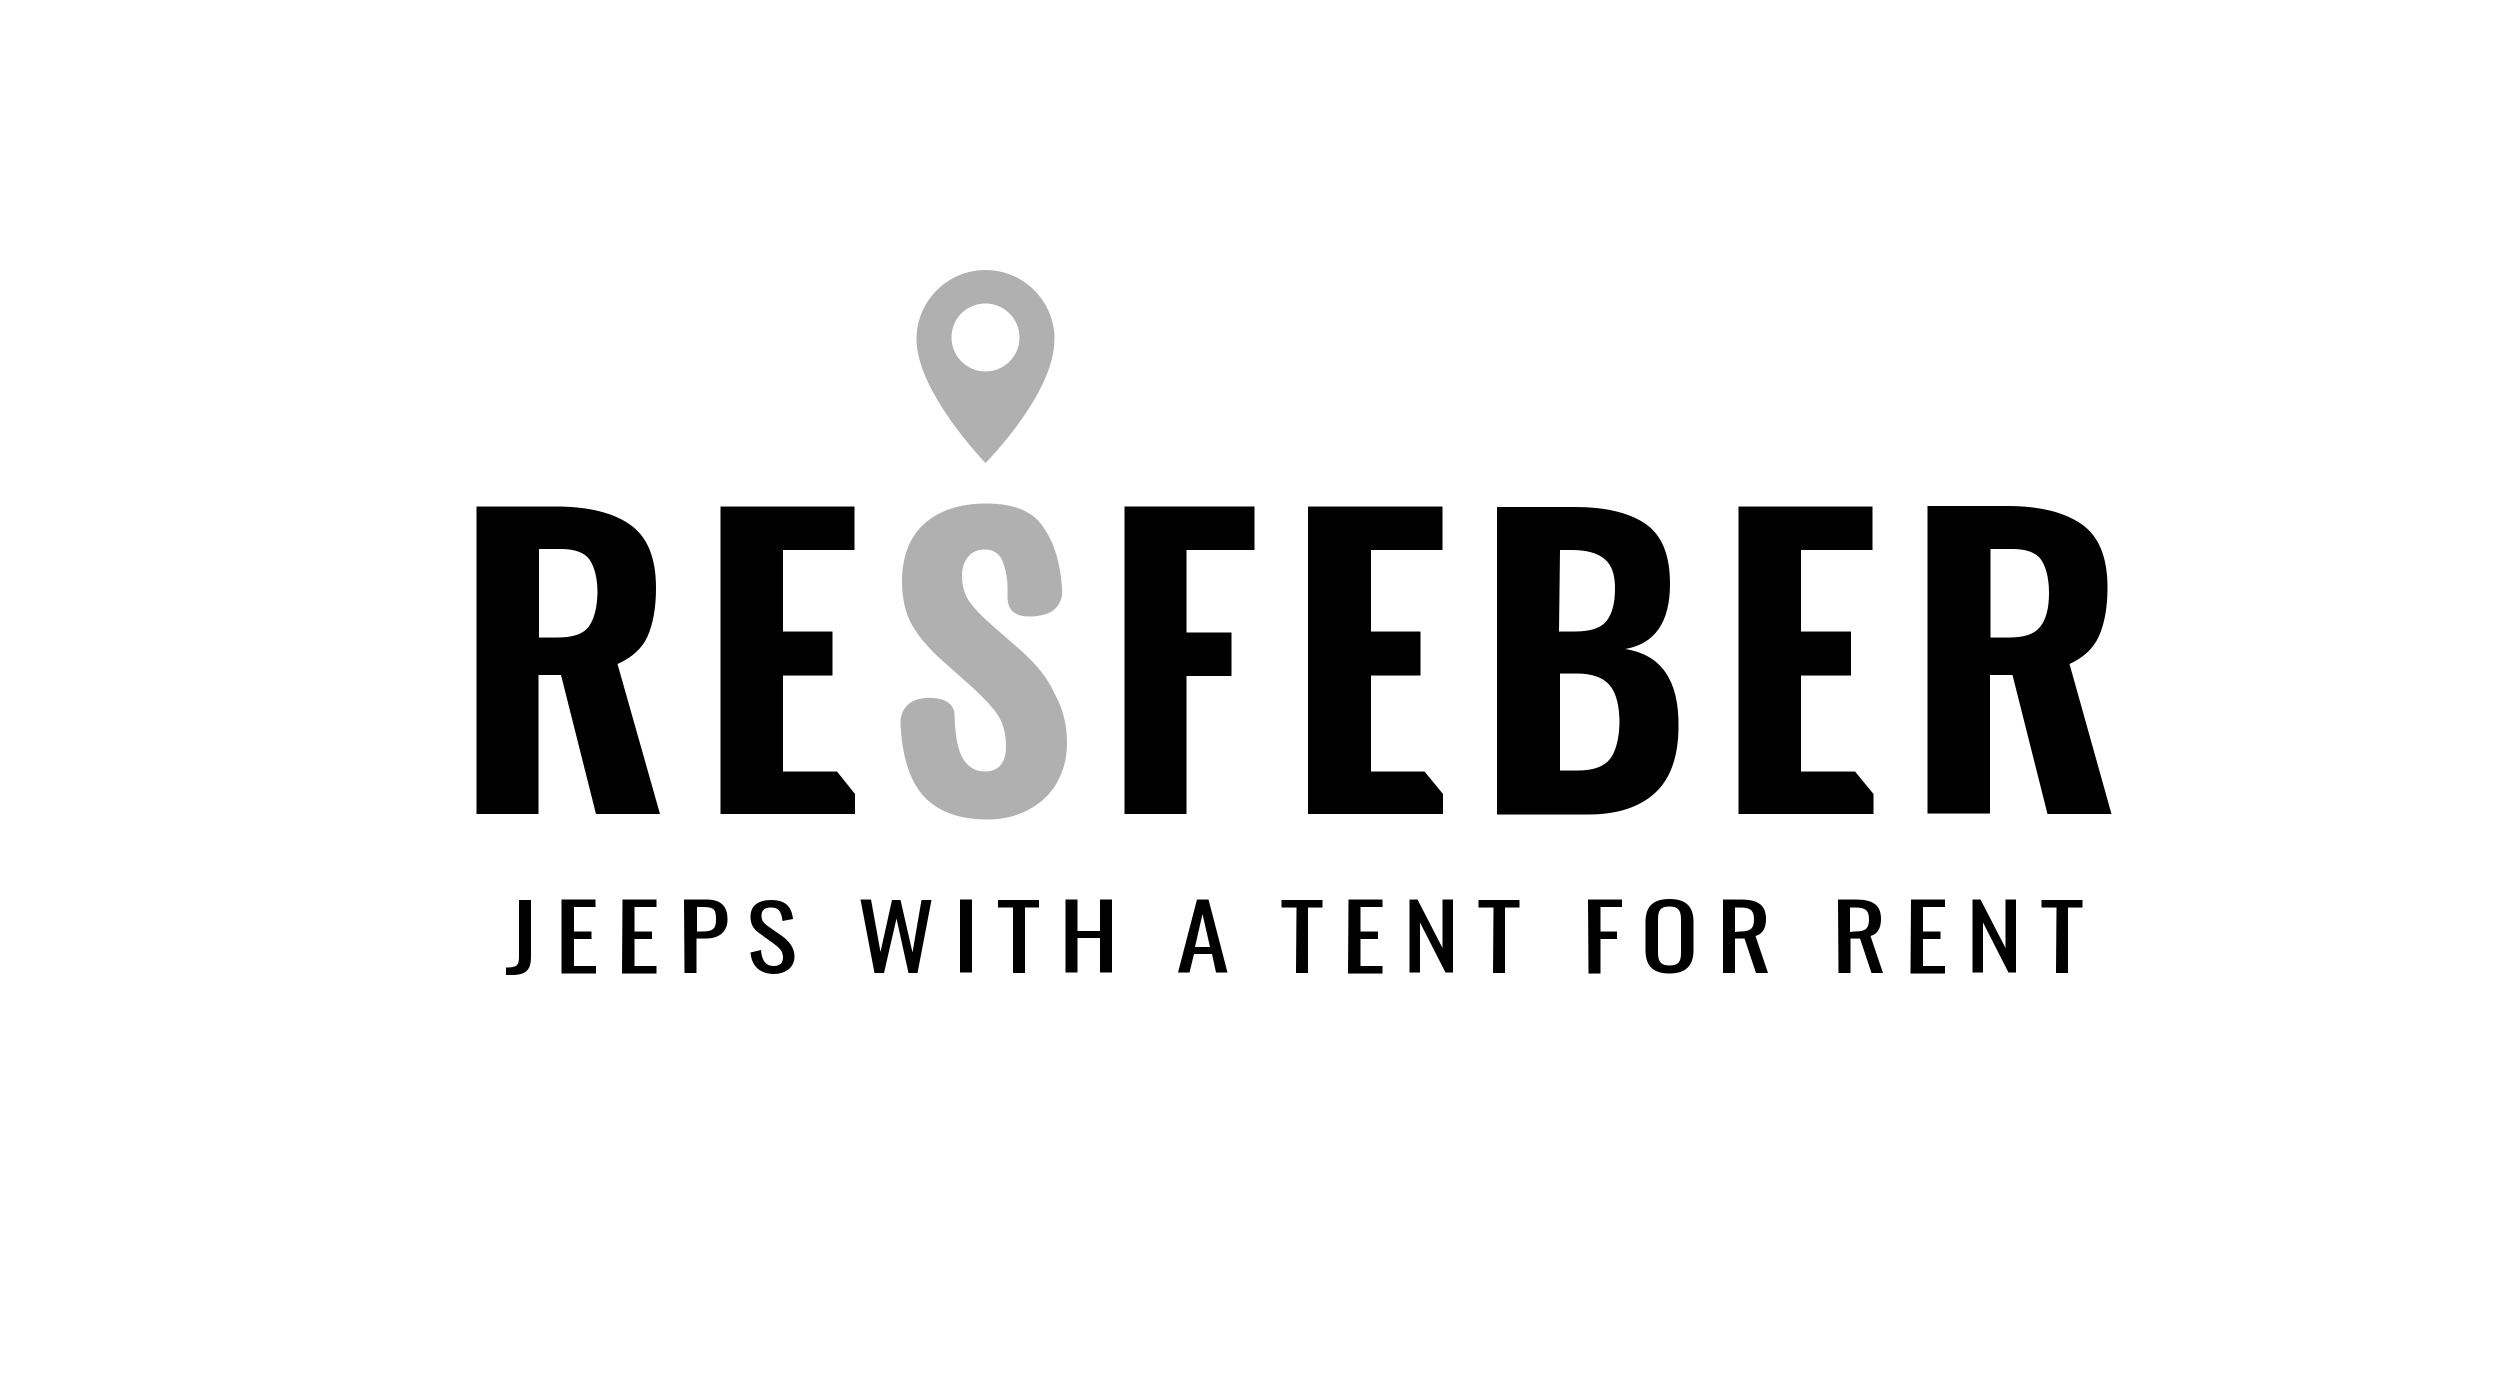
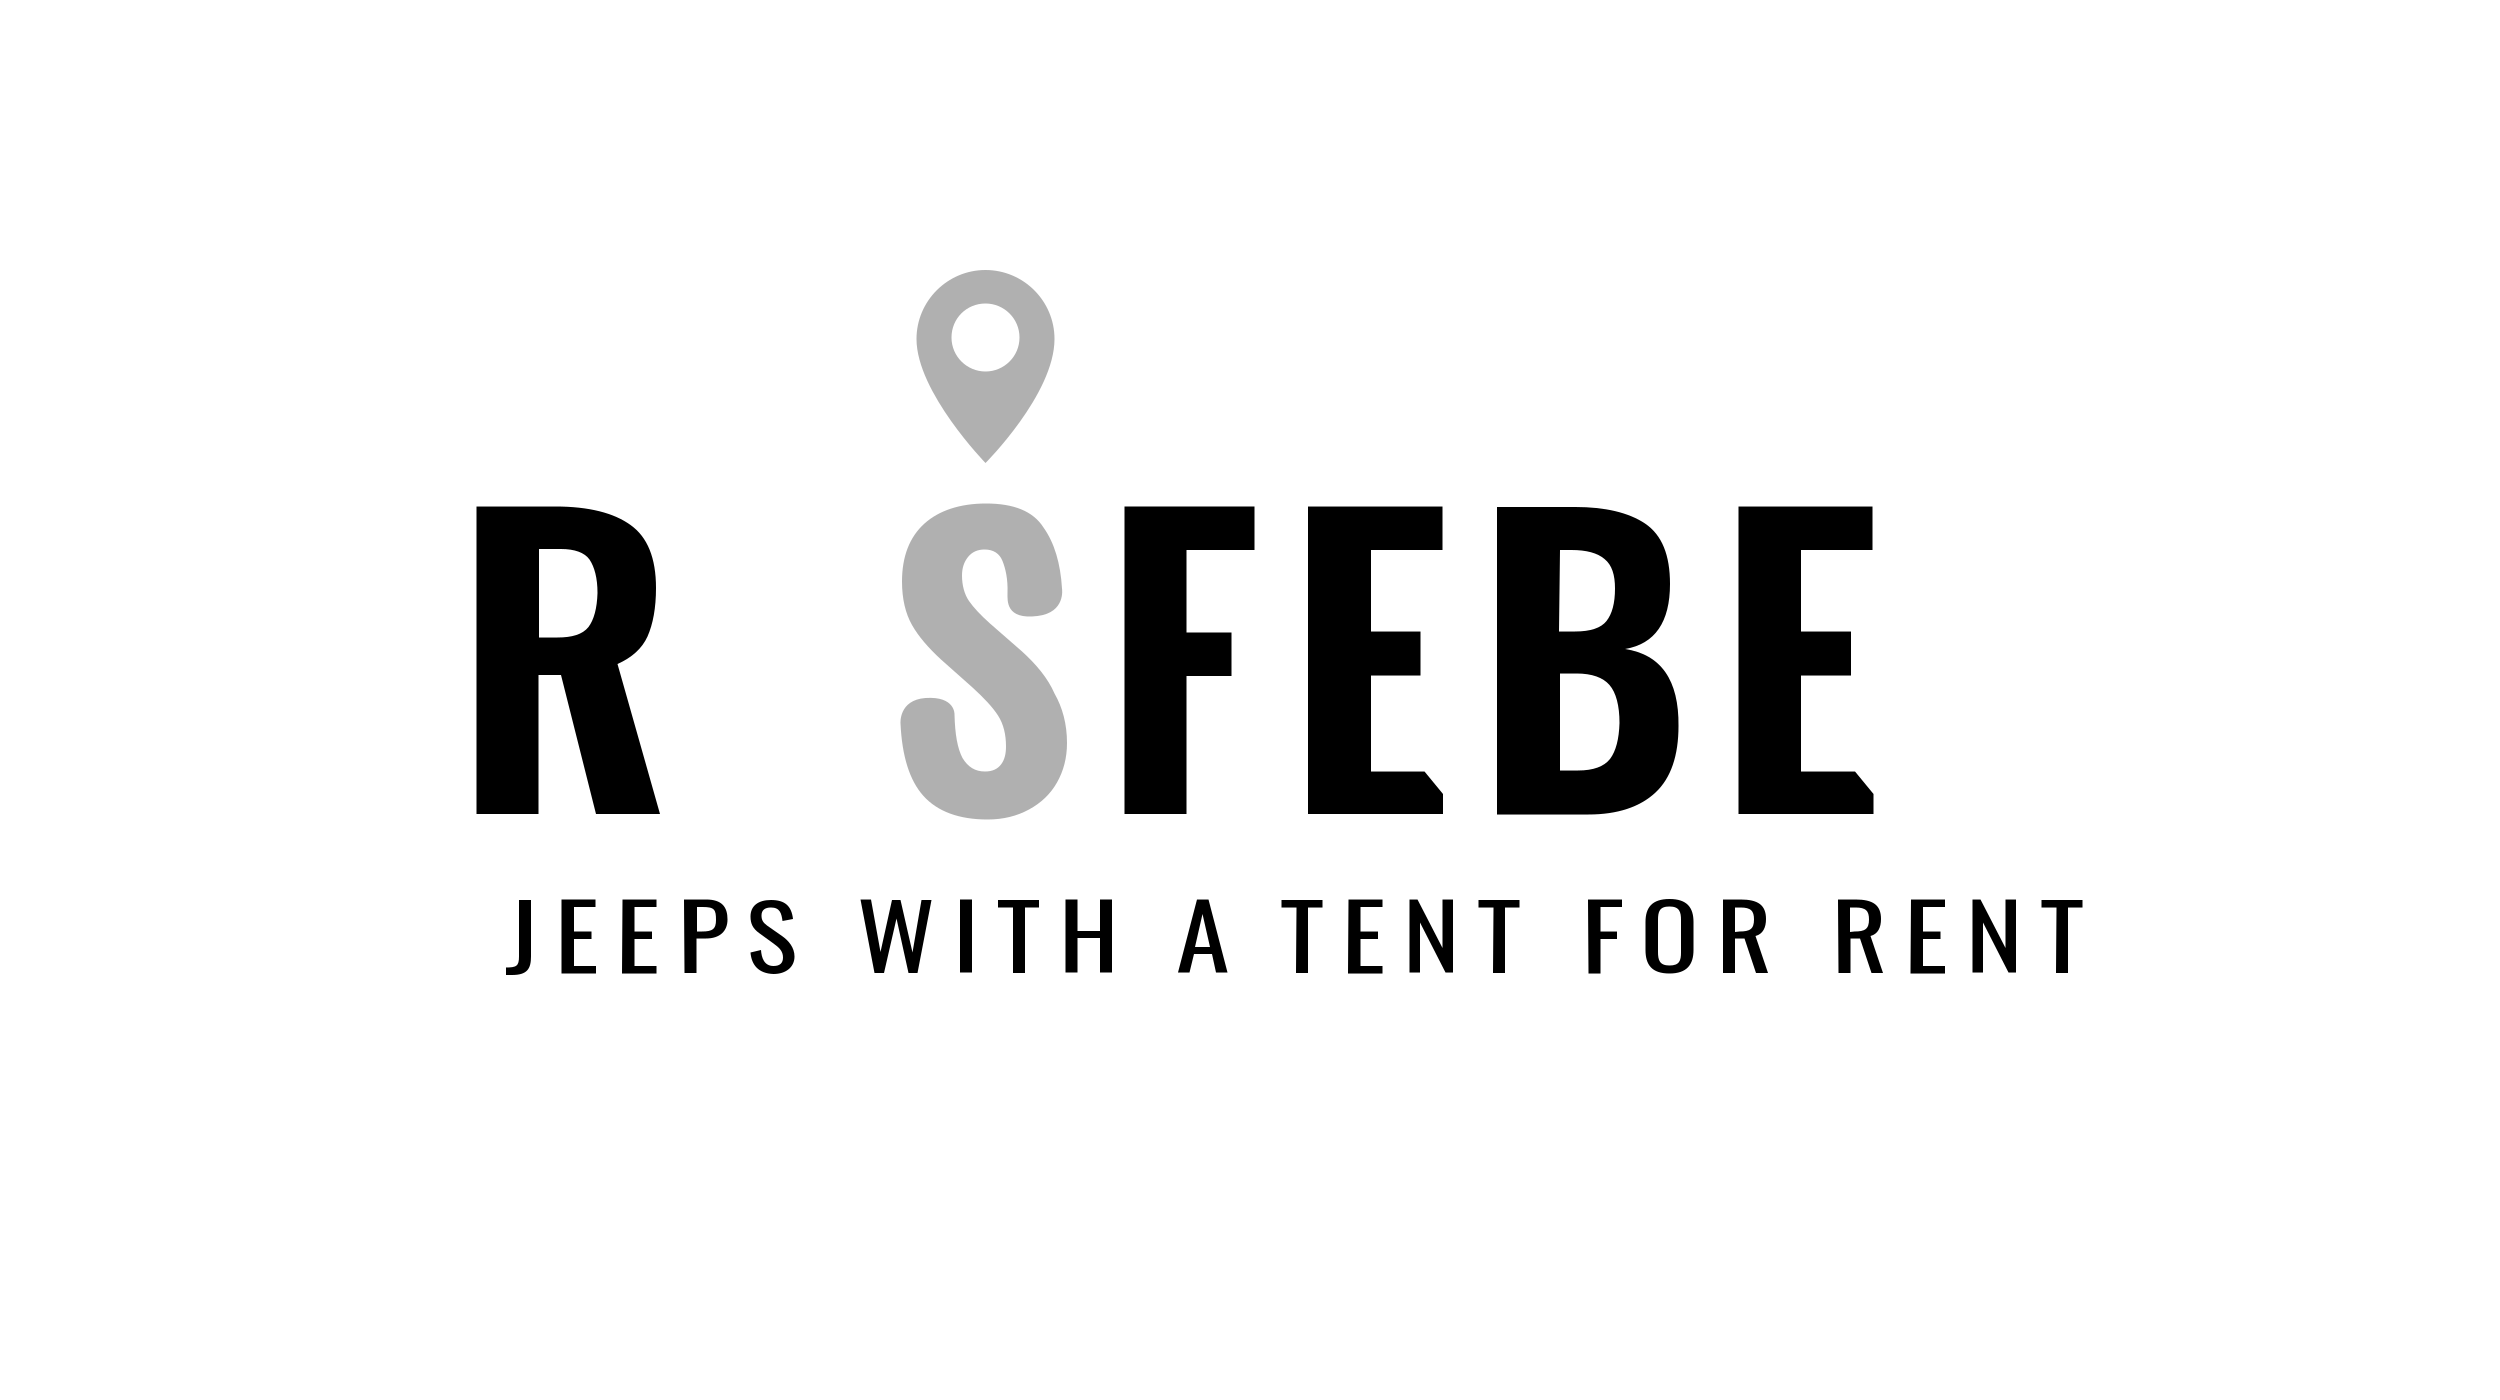
<svg xmlns="http://www.w3.org/2000/svg" version="1.1" id="Ebene_1" x="0px" y="0px" viewBox="0 0 500 280" style="enable-background:new 0 0 500 280;" xml:space="preserve">
  <style type="text/css">
	.st0{fill:#B0B0B0;}
	.st1{fill:none;}
</style>
  <g>
    <g>
      <path d="M101.2,193.5c2.1,0,2.6-0.3,2.6-2.2v-11.3h2.4v11.3c0,2.5-0.8,3.7-3.8,3.7h-1.2C101.2,194.9,101.2,193.5,101.2,193.5z" />
      <path d="M112.3,179.9h6.8v1.5h-4.3v4.9h3.5v1.5h-3.5v5.4h4.4v1.5h-6.9V179.9z" />
      <path d="M124.5,179.9h6.8v1.5h-4.4v4.9h3.5v1.5h-3.5v5.4h4.4v1.5h-6.9L124.5,179.9L124.5,179.9z" />
      <path d="M136.8,179.9h4.4c3.2,0,4.3,1.5,4.3,4c0,2.3-1.5,3.8-4.3,3.8h-1.9v6.9h-2.4L136.8,179.9L136.8,179.9z M140.4,186.3    c2.1,0,2.8-0.5,2.8-2.3c0-2.1-0.3-2.6-2.7-2.6h-1.1v4.9H140.4z" />
      <path d="M150.1,190.5l2.1-0.5c0.1,1.5,0.6,3.2,2.5,3.2c1.3,0,1.9-0.6,1.9-1.7c0-1.3-0.8-2-1.9-2.8l-2.9-2.1    c-1.2-0.9-1.7-1.8-1.7-3.3c0-2.1,1.5-3.3,4.1-3.3c2.8,0,4.1,1.2,4.4,3.8l-2.1,0.4c-0.2-1.5-0.5-2.7-2.3-2.7    c-1.2,0-1.9,0.5-1.9,1.6c0,0.9,0.3,1.4,1.1,2l3,2.1c1.3,0.9,2.5,2.3,2.5,4.1c0,2.1-1.7,3.5-4.2,3.5    C151.7,194.7,150.3,193,150.1,190.5z" />
      <path d="M172.1,179.9h2.1l1.9,10.5l2.3-10.4h1.7l2.4,10.5l1.8-10.5h2l-2.8,14.6h-1.8l-2.4-10.9l-2.5,10.9h-1.9L172.1,179.9z" />
      <path d="M192,179.9h2.4v14.6H192V179.9z" />
      <path d="M202.6,181.5h-3v-1.5h8.2v1.5H205v13.1h-2.4L202.6,181.5L202.6,181.5z" />
      <path d="M213.1,179.9h2.4v6.3h4.5v-6.3h2.4v14.6h-2.4v-6.9h-4.5v6.9h-2.4V179.9z" />
      <path d="M239.4,179.9h2.3l3.8,14.6h-2.3l-0.8-3.7h-3.6l-0.9,3.7h-2.3L239.4,179.9z M242,189.4l-1.5-6.6l-1.5,6.6H242z" />
      <path d="M259.3,181.5h-3v-1.5h8.2v1.5h-2.9v13.1h-2.4L259.3,181.5L259.3,181.5z" />
      <path d="M269.7,179.9h6.8v1.5h-4.4v4.9h3.5v1.5h-3.5v5.4h4.4v1.5h-6.9L269.7,179.9L269.7,179.9z" />
      <path d="M281.9,179.9h1.6l5,9.7v-9.7h2.1v14.6h-1.5l-5.1-10v10h-2.1V179.9z" />
      <path d="M298.7,181.5h-3v-1.5h8.2v1.5H301v13.1h-2.4L298.7,181.5L298.7,181.5z" />
      <path d="M317.6,179.9h6.8v1.5h-4.3v4.9h3.3v1.5h-3.3v6.9h-2.4L317.6,179.9L317.6,179.9z" />
      <path d="M329.1,190v-5.6c0-2.9,1.3-4.6,4.8-4.6c3.5,0,4.8,1.7,4.8,4.6v5.6c0,2.9-1.3,4.7-4.8,4.7    C330.3,194.7,329.1,192.9,329.1,190z M336.2,190.5V184c0-1.6-0.3-2.7-2.3-2.7c-2,0-2.3,1-2.3,2.7v6.4c0,1.6,0.3,2.7,2.3,2.7    C335.9,193.1,336.2,192.1,336.2,190.5z" />
      <path d="M344.6,179.9h3.5c3.5,0,5.1,1.1,5.1,3.9c0,1.7-0.6,3-2.1,3.4l2.5,7.4h-2.4l-2.3-6.9H347v6.9h-2.4V179.9z M347.9,186.3    c2.1,0,2.9-0.5,2.9-2.4c0-1.7-0.6-2.4-2.7-2.4H347v4.9L347.9,186.3L347.9,186.3z" />
      <path d="M367.6,179.9h3.5c3.5,0,5.1,1.1,5.1,3.9c0,1.7-0.6,3-2.1,3.4l2.5,7.4h-2.3l-2.3-6.9h-1.9v6.9h-2.4L367.6,179.9    L367.6,179.9z M370.9,186.3c2.1,0,2.9-0.5,2.9-2.4c0-1.7-0.6-2.4-2.7-2.4H370v4.9L370.9,186.3L370.9,186.3z" />
      <path d="M382.2,179.9h6.8v1.5h-4.4v4.9h3.5v1.5h-3.5v5.4h4.4v1.5h-6.9L382.2,179.9L382.2,179.9z" />
      <path d="M394.5,179.9h1.6l5,9.7v-9.7h2.1v14.6h-1.5l-5.1-10v10h-2.1V179.9z" />
      <path d="M411.3,181.5h-3v-1.5h8.2v1.5h-2.9v13.1h-2.4L411.3,181.5L411.3,181.5z" />
    </g>
    <g>
      <g>
        <path class="st0" d="M197.1,54c-7.6,0-13.8,6.2-13.8,13.8c0,10.6,13.8,24.8,13.8,24.8s13.8-13.8,13.8-24.8     C210.9,60.2,204.7,54,197.1,54z M197.1,74.3c-3.7,0-6.8-3-6.8-6.8s3-6.8,6.8-6.8c3.7,0,6.8,3,6.8,6.8S200.8,74.3,197.1,74.3z" />
      </g>
      <g>
        <path class="st1" d="M315.3,134.6H312v19.4h3.6c3,0,5.1-0.8,6.4-2.3c1.2-1.5,1.9-3.9,1.9-7.2c0-3.5-0.7-6.1-2-7.6     C320.7,135.4,318.4,134.6,315.3,134.6z" />
        <path class="st1" d="M321.4,124.1c1.1-1.4,1.7-3.5,1.7-6.5c0-2.7-0.7-4.7-2.1-5.9c-1.5-1.2-3.6-1.8-6.6-1.8h-2.3v16.3h3.2     C318.3,126.1,320.3,125.5,321.4,124.1z" />
        <path class="st1" d="M112,109.8h-4.4v17.7h3.7c2.9,0,5-0.7,6.2-2.1c1.2-1.5,1.8-3.7,1.8-6.8c0-3-0.5-5.2-1.6-6.7     C116.7,110.5,114.9,109.8,112,109.8z" />
        <path class="st1" d="M402.4,109.8h-4.4v17.7h3.7c2.9,0,5-0.7,6.2-2.1c1.2-1.5,1.8-3.7,1.8-6.8c0-3-0.5-5.2-1.6-6.7     C407.2,110.5,405.2,109.8,402.4,109.8z" />
        <path d="M129.5,127.3c1.1-2.5,1.7-5.7,1.7-9.7c0-6-1.7-10.2-5.1-12.6c-3.3-2.4-8.3-3.7-15-3.7H95.3v61.5h12.4V135h4.5l7,27.8     h12.8l-8.5-30C126.4,131.5,128.4,129.7,129.5,127.3z M117.7,125.4c-1.2,1.5-3.3,2.1-6.2,2.1h-3.7v-17.7h4.4     c2.7,0,4.7,0.7,5.7,2.1c1,1.5,1.6,3.7,1.6,6.7C119.4,121.7,118.8,123.9,117.7,125.4z" />
-         <polygon points="156.6,154.3 156.6,135.1 166.5,135.1 166.5,130.2 166.5,126.3 156.6,126.3 156.6,110 170.9,110 170.9,101.3      144.1,101.3 144.1,162.8 171,162.8 171,158.8 167.4,154.3    " />
        <path class="st0" d="M204.3,130.2l-6.3-5.5c-1.9-1.7-3.3-3.2-4.2-4.5s-1.4-3.1-1.4-5.1c0-1.5,0.4-2.7,1.2-3.7     c0.8-1,1.9-1.5,3.3-1.5c1.8,0,3,0.8,3.6,2.3c0.6,1.5,1.1,3.6,1,6.4c0,1.5-0.4,5.4,6,4.6c5.7-0.7,4.9-5.5,4.9-5.5     c-0.3-5-1.5-9.1-3.7-12.2c-2.1-3.3-6-4.8-11.5-4.8c-5.2,0-9.4,1.4-12.3,4c-3,2.7-4.5,6.6-4.5,11.6c0,3.5,0.7,6.4,2,8.7     c1.3,2.3,3.3,4.6,5.8,6.9l6.3,5.6c2.3,2.1,4,3.9,5.1,5.6c1.1,1.7,1.6,3.8,1.6,6.2c0,1.5-0.3,2.7-1,3.6c-0.7,0.9-1.7,1.4-3.2,1.4     c-2,0-3.4-0.9-4.5-2.7c-1-1.9-1.5-4.7-1.6-8.7c0,0,0.2-3.7-5.8-3.3c-5.4,0.4-5,5.1-5,5.1c0.3,6.5,1.8,11.4,4.6,14.5     c2.8,3.1,7.1,4.7,12.8,4.7c3.2,0,5.9-0.7,8.3-2c2.4-1.3,4.3-3.1,5.6-5.4s2-4.9,2-7.9c0-3.8-0.9-7.1-2.5-9.9     C209.6,135.7,207.3,132.9,204.3,130.2z" />
        <polygon points="224.9,162.8 237.3,162.8 237.3,135.2 246.3,135.2 246.3,126.5 237.3,126.5 237.3,110 250.9,110 250.9,101.3      224.9,101.3    " />
        <polygon points="274.2,154.3 274.2,135.1 284.1,135.1 284.1,126.3 274.2,126.3 274.2,110 288.5,110 288.5,101.3 261.6,101.3      261.6,162.8 288.6,162.8 288.6,158.8 284.9,154.3    " />
        <path d="M325,129.8c6-1,9-5.4,9-13c0-5.8-1.6-9.8-5-12.1c-3.3-2.2-8-3.3-13.9-3.3h-15.7v61.5h18.3c5.8,0,10.3-1.5,13.4-4.4     c3.1-2.9,4.6-7.4,4.6-13.3C335.8,136,332.2,130.9,325,129.8z M312,110h2.3c3,0,5.2,0.6,6.6,1.8c1.5,1.2,2.1,3.2,2.1,5.9     c0,3-0.6,5.1-1.7,6.5s-3.2,2.1-6.3,2.1h-3.2L312,110L312,110z M322,151.8c-1.2,1.5-3.3,2.3-6.4,2.3H312v-19.4h3.3     c3.1,0,5.3,0.8,6.6,2.3s2,4.1,2,7.6C323.8,147.8,323.2,150.2,322,151.8z" />
        <polygon points="360.2,154.3 360.2,135.1 370.2,135.1 370.2,126.3 360.2,126.3 360.2,110 374.5,110 374.5,101.3 347.7,101.3      347.7,162.8 374.7,162.8 374.7,158.8 371,154.3    " />
-         <path d="M413.9,132.8c2.8-1.3,4.8-3.1,5.9-5.6s1.7-5.7,1.7-9.7c0-6-1.7-10.2-5.1-12.6s-8.3-3.7-15-3.7h-15.9v61.5H398V135h4.5     l7,27.8h12.8L413.9,132.8z M408,125.4c-1.2,1.5-3.3,2.1-6.2,2.1h-3.7v-17.7h4.4c2.7,0,4.7,0.7,5.7,2.1c1,1.5,1.6,3.7,1.6,6.7     C409.8,121.7,409.2,123.9,408,125.4z" />
      </g>
    </g>
  </g>
</svg>